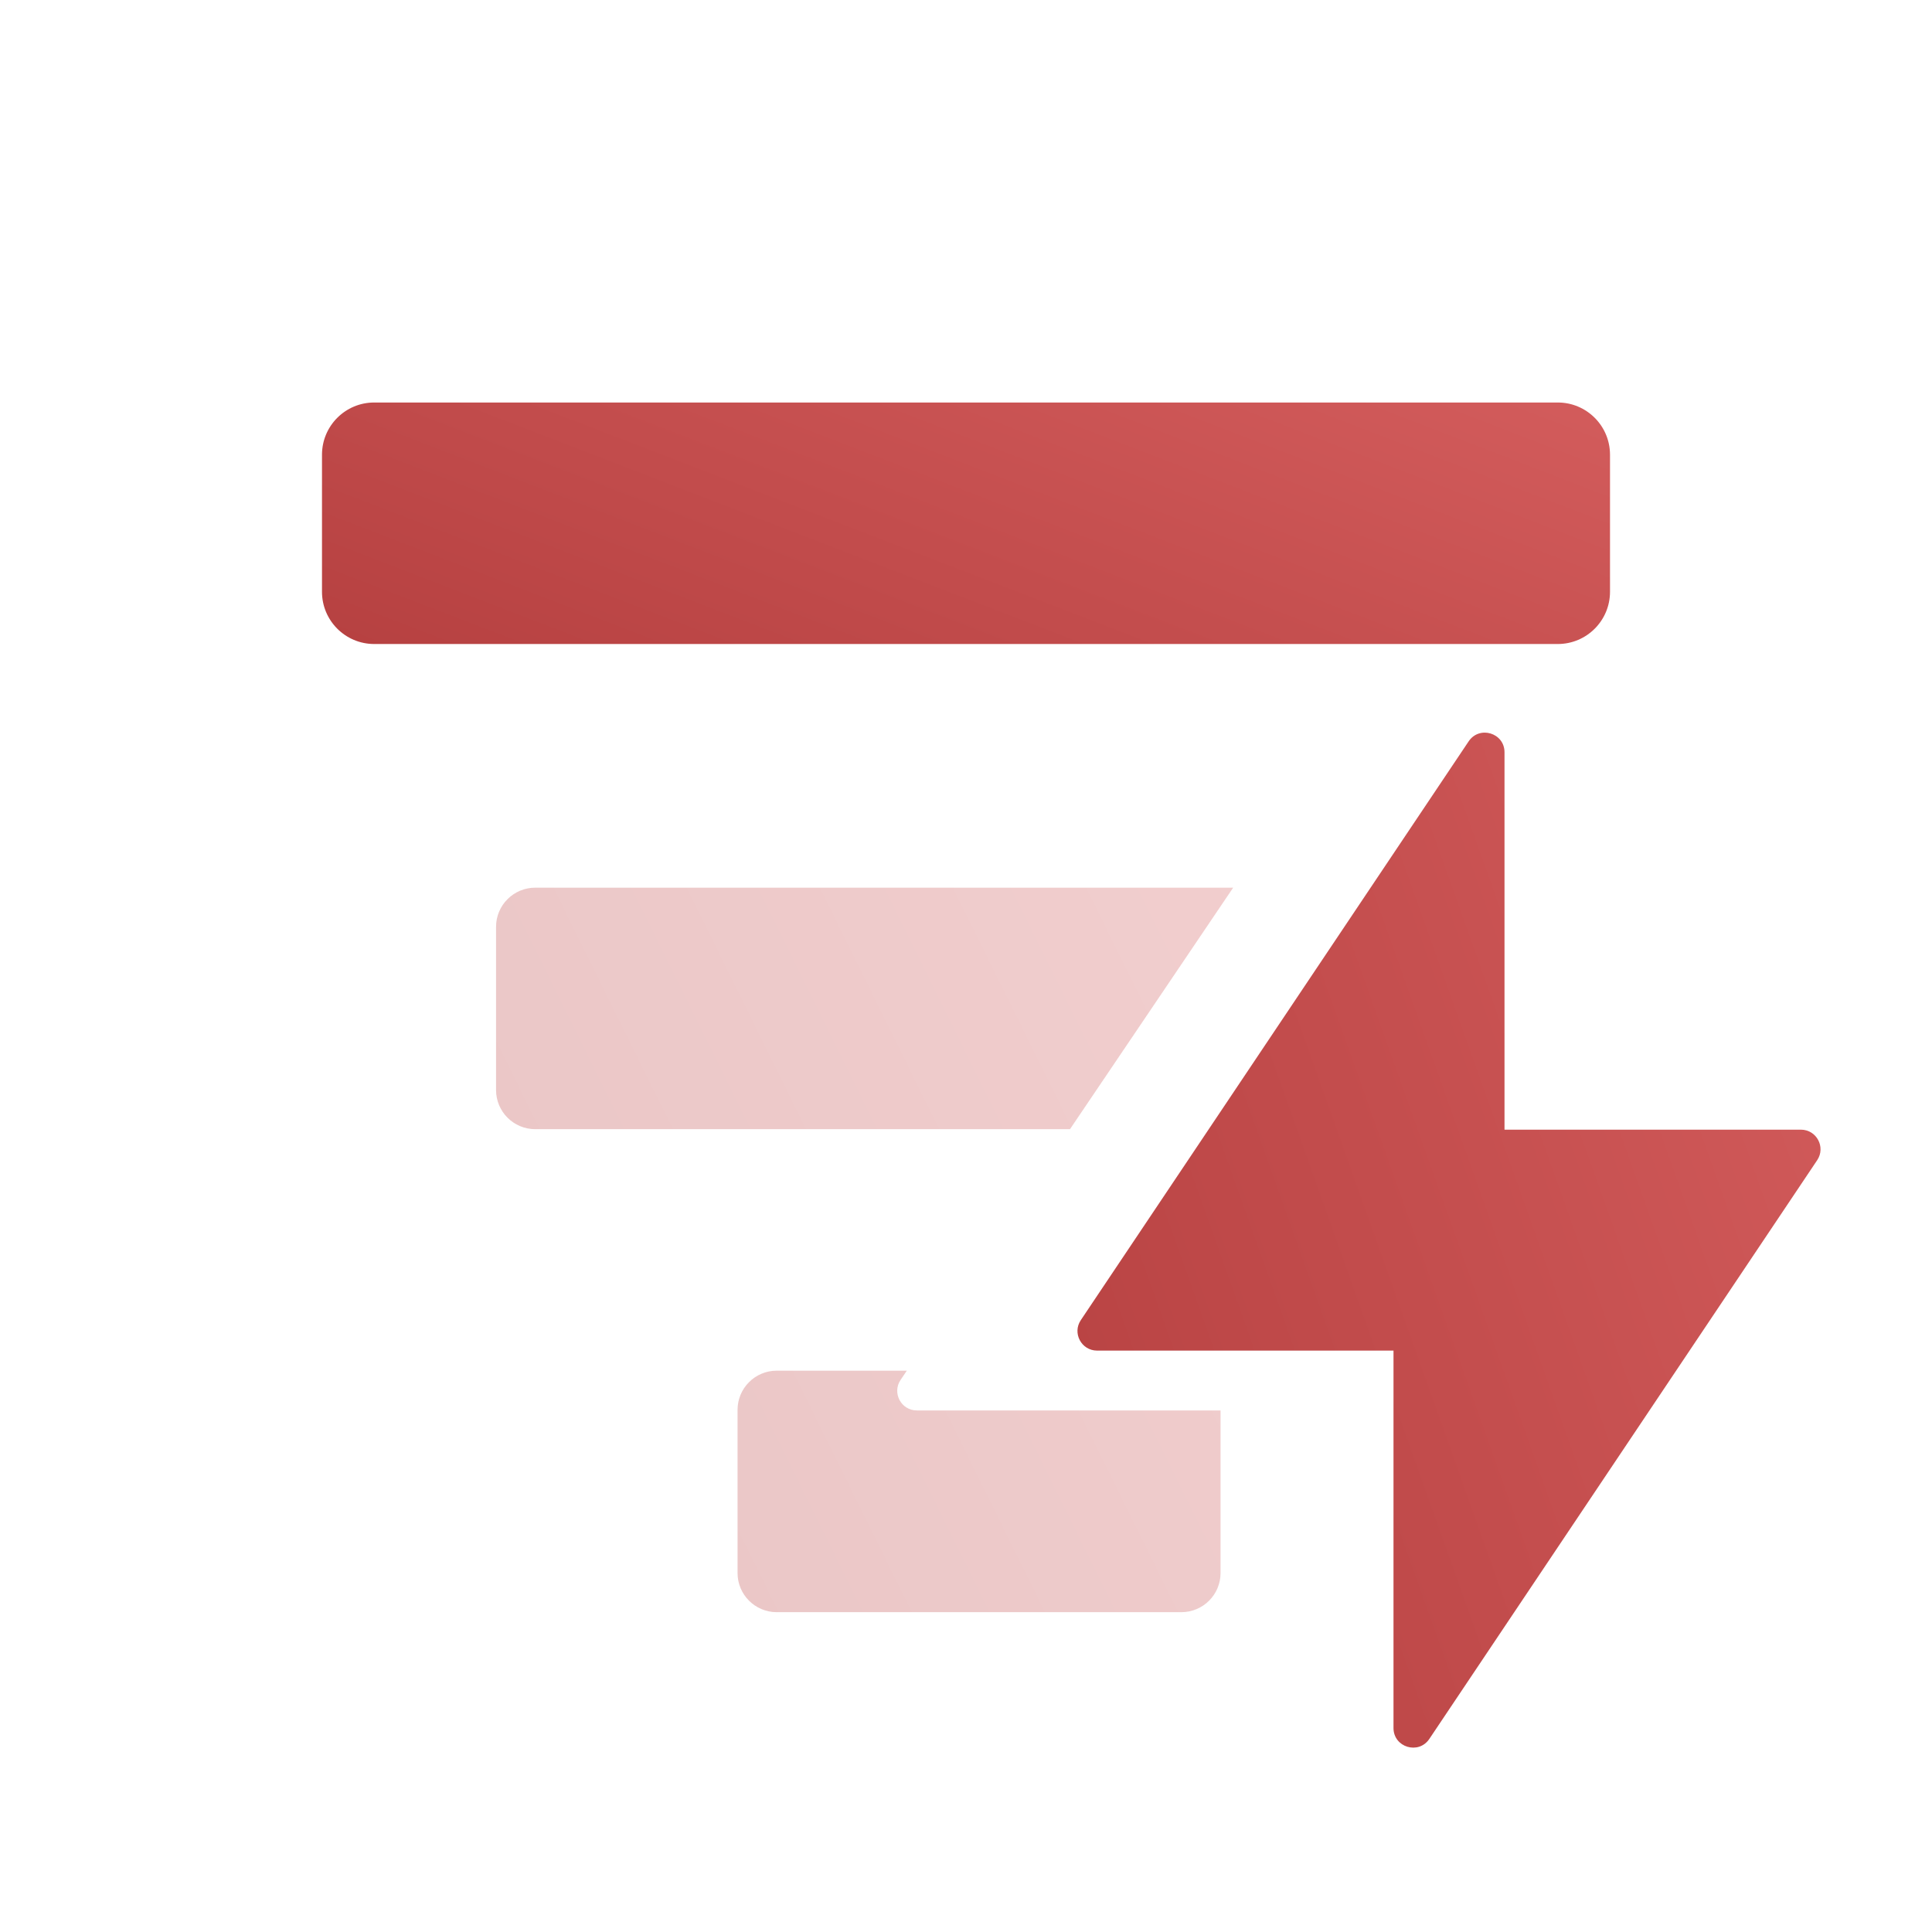
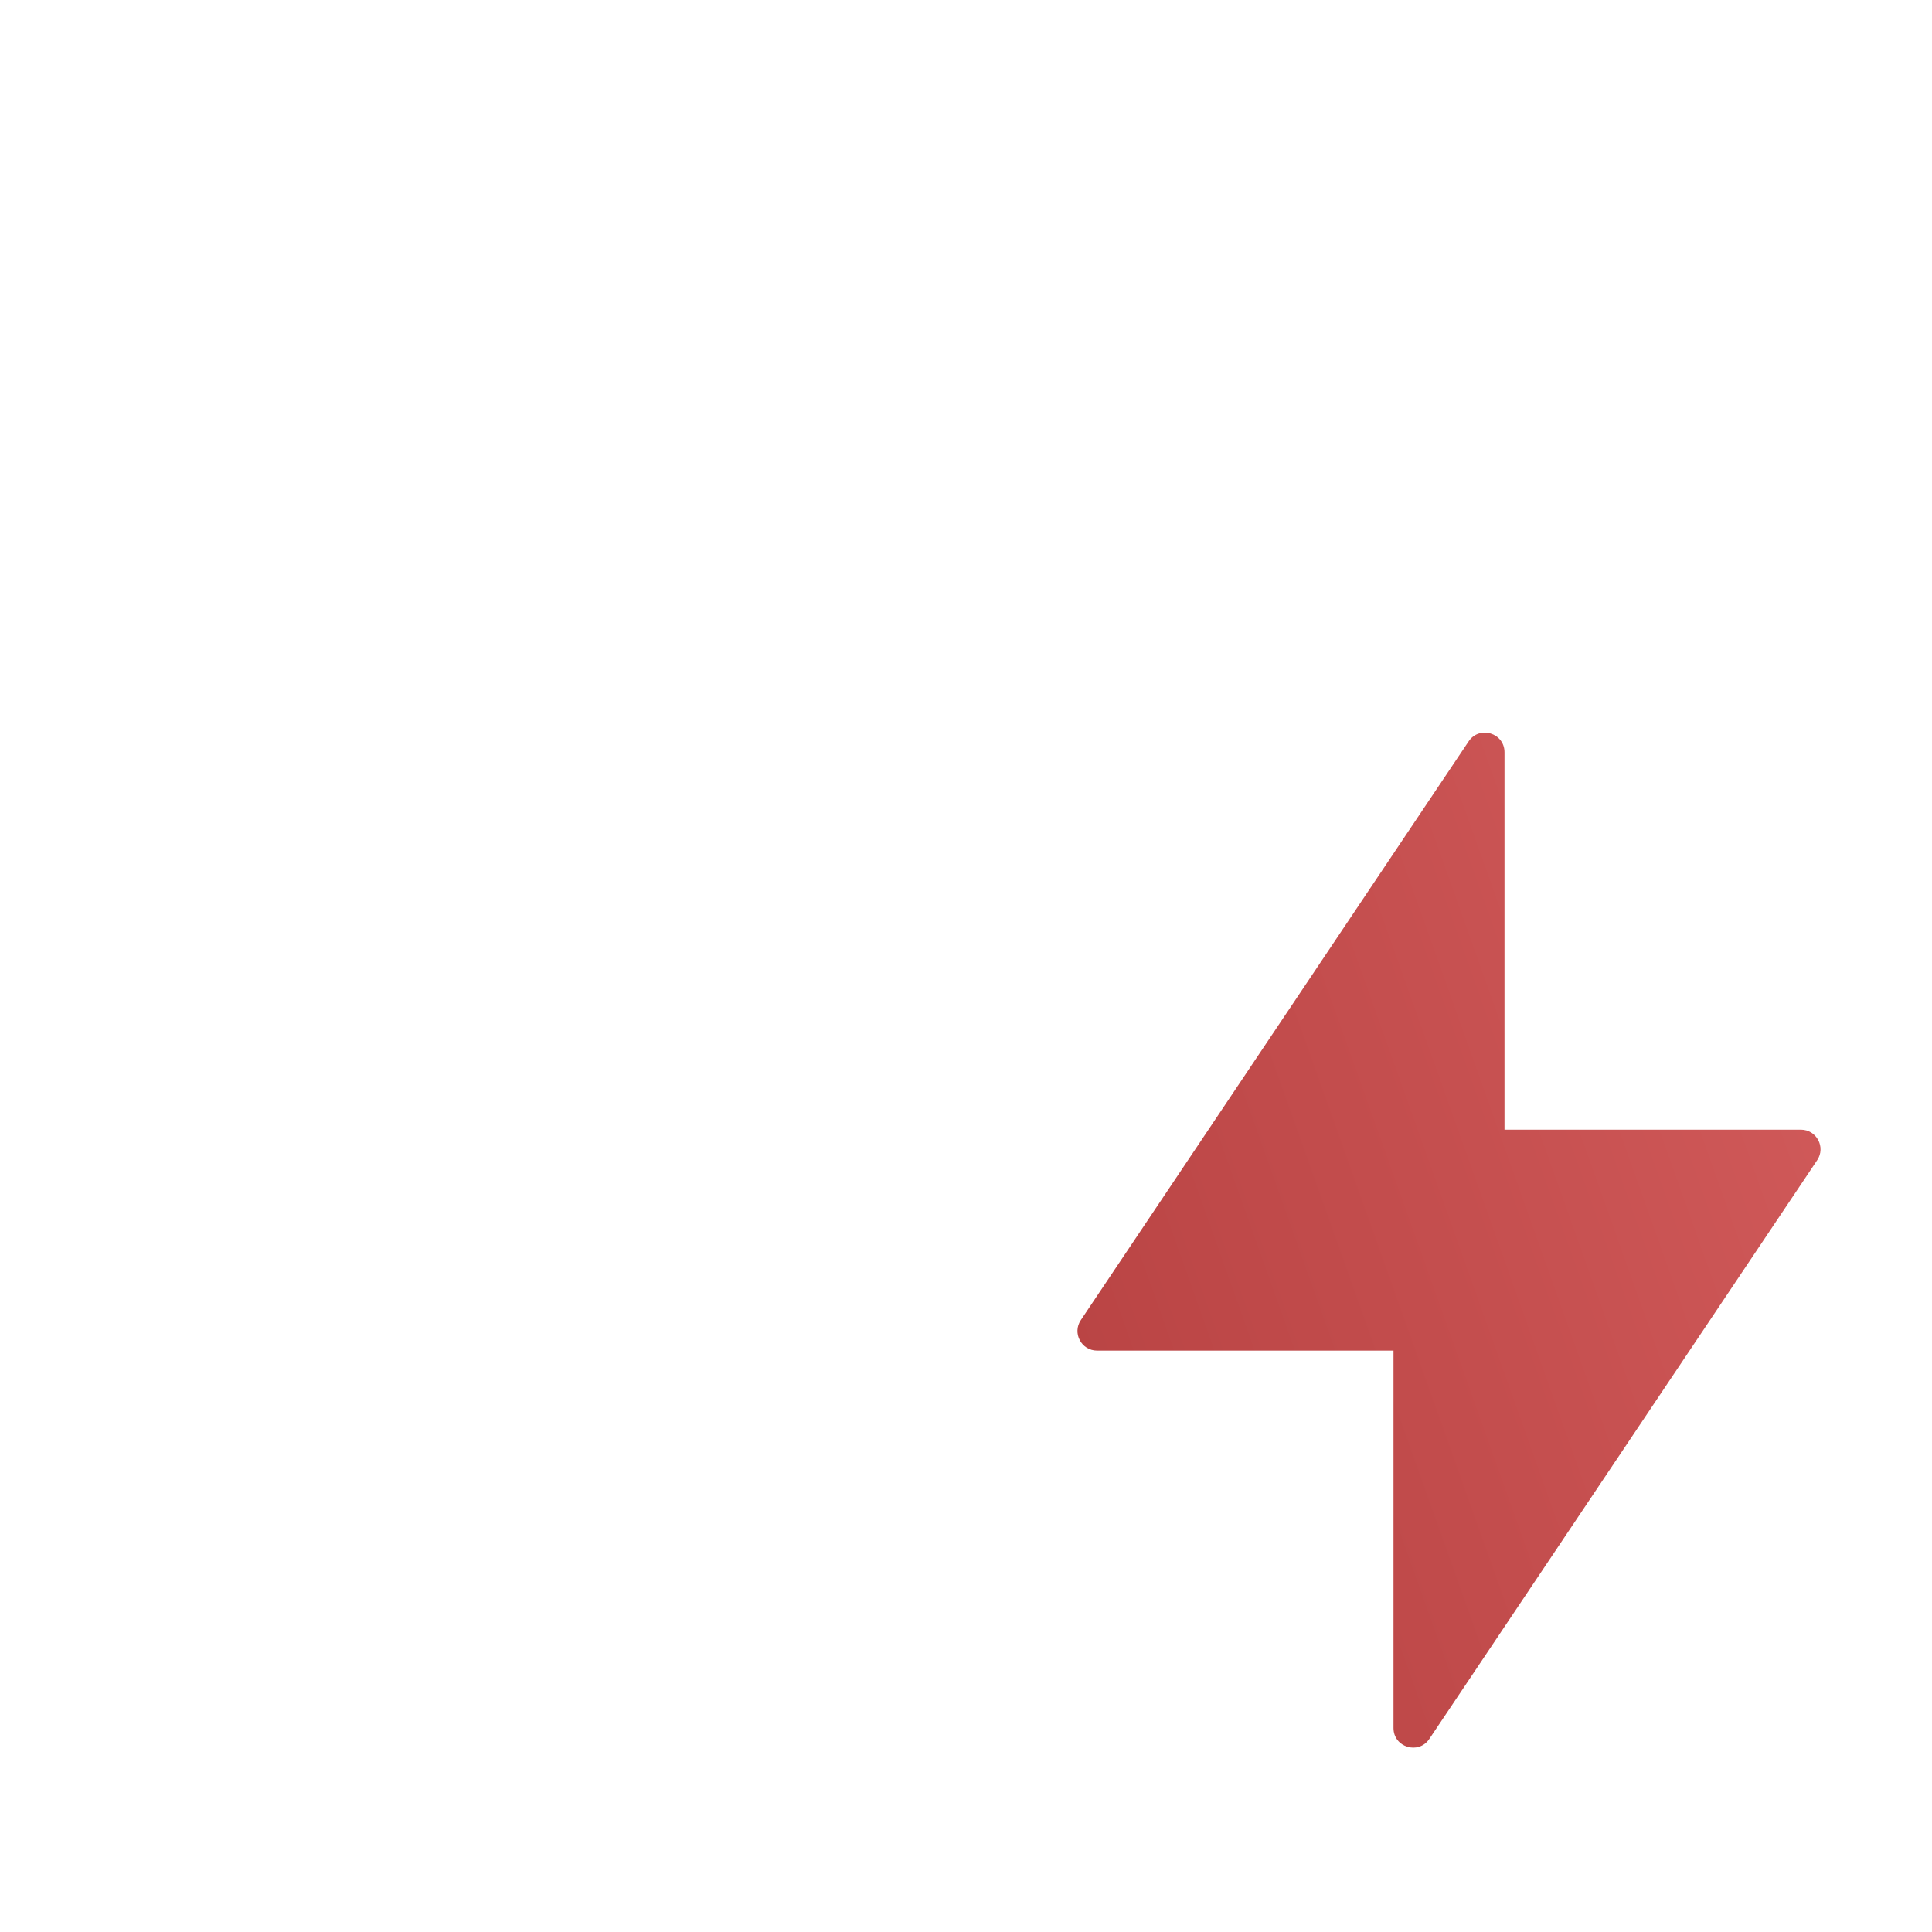
<svg xmlns="http://www.w3.org/2000/svg" width="74" height="74" viewBox="0 0 74 74" fill="none">
-   <path d="M59.667 15.417H14.333C13.229 15.417 12.333 16.312 12.333 17.417V22.667C12.333 23.771 13.229 24.667 14.333 24.667H59.667C60.771 24.667 61.667 23.771 61.667 22.667V17.417C61.667 16.312 60.771 15.417 59.667 15.417Z" fill="url(#paint0_linear_44_596)" />
-   <path fill-rule="evenodd" clip-rule="evenodd" d="M53.374 66.187C53.374 66.928 54.334 67.22 54.747 66.604L69.603 44.437C69.936 43.938 69.579 43.269 68.98 43.269H57.626V28.813C57.626 28.072 56.666 27.78 56.253 28.395L41.398 50.563C41.063 51.061 41.421 51.731 42.02 51.731H53.374V66.187Z" fill="url(#paint1_linear_44_596)" />
-   <path opacity="0.3" fill-rule="evenodd" clip-rule="evenodd" d="M34.733 52.5L34.495 52.853C34.159 53.351 34.516 54.023 35.117 54.023H46.75V60.25C46.75 61.078 46.078 61.75 45.25 61.75H29.75C28.922 61.75 28.25 61.078 28.25 60.25V54C28.25 53.172 28.922 52.5 29.75 52.5H34.733ZM47.233 34H20.5C19.672 34 19 34.672 19 35.5V41.75C19 42.578 19.672 43.25 20.5 43.25H40.983L47.233 34Z" fill="url(#paint2_linear_44_596)" />
+   <path fill-rule="evenodd" clip-rule="evenodd" d="M53.374 66.187C53.374 66.928 54.334 67.22 54.747 66.604L69.603 44.437C69.936 43.938 69.579 43.269 68.98 43.269H57.626V28.813C57.626 28.072 56.666 27.78 56.253 28.395L41.398 50.563C41.063 51.061 41.421 51.731 42.02 51.731H53.374V66.187" fill="url(#paint1_linear_44_596)" />
  <defs>
    <linearGradient id="paint0_linear_44_596" x1="69.219" y1="15.25" x2="56.064" y2="49.358" gradientUnits="userSpaceOnUse">
      <stop stop-color="#D65F5F" />
      <stop offset="1" stop-color="#AE3939" />
    </linearGradient>
    <linearGradient id="paint1_linear_44_596" x1="74.088" y1="27.36" x2="22.068" y2="45.875" gradientUnits="userSpaceOnUse">
      <stop stop-color="#D65F5F" />
      <stop offset="1" stop-color="#AE3939" />
    </linearGradient>
    <linearGradient id="paint2_linear_44_596" x1="51.556" y1="33.5" x2="4.844" y2="56.604" gradientUnits="userSpaceOnUse">
      <stop stop-color="#D65F5F" />
      <stop offset="1" stop-color="#AE3939" />
    </linearGradient>
  </defs>
</svg>